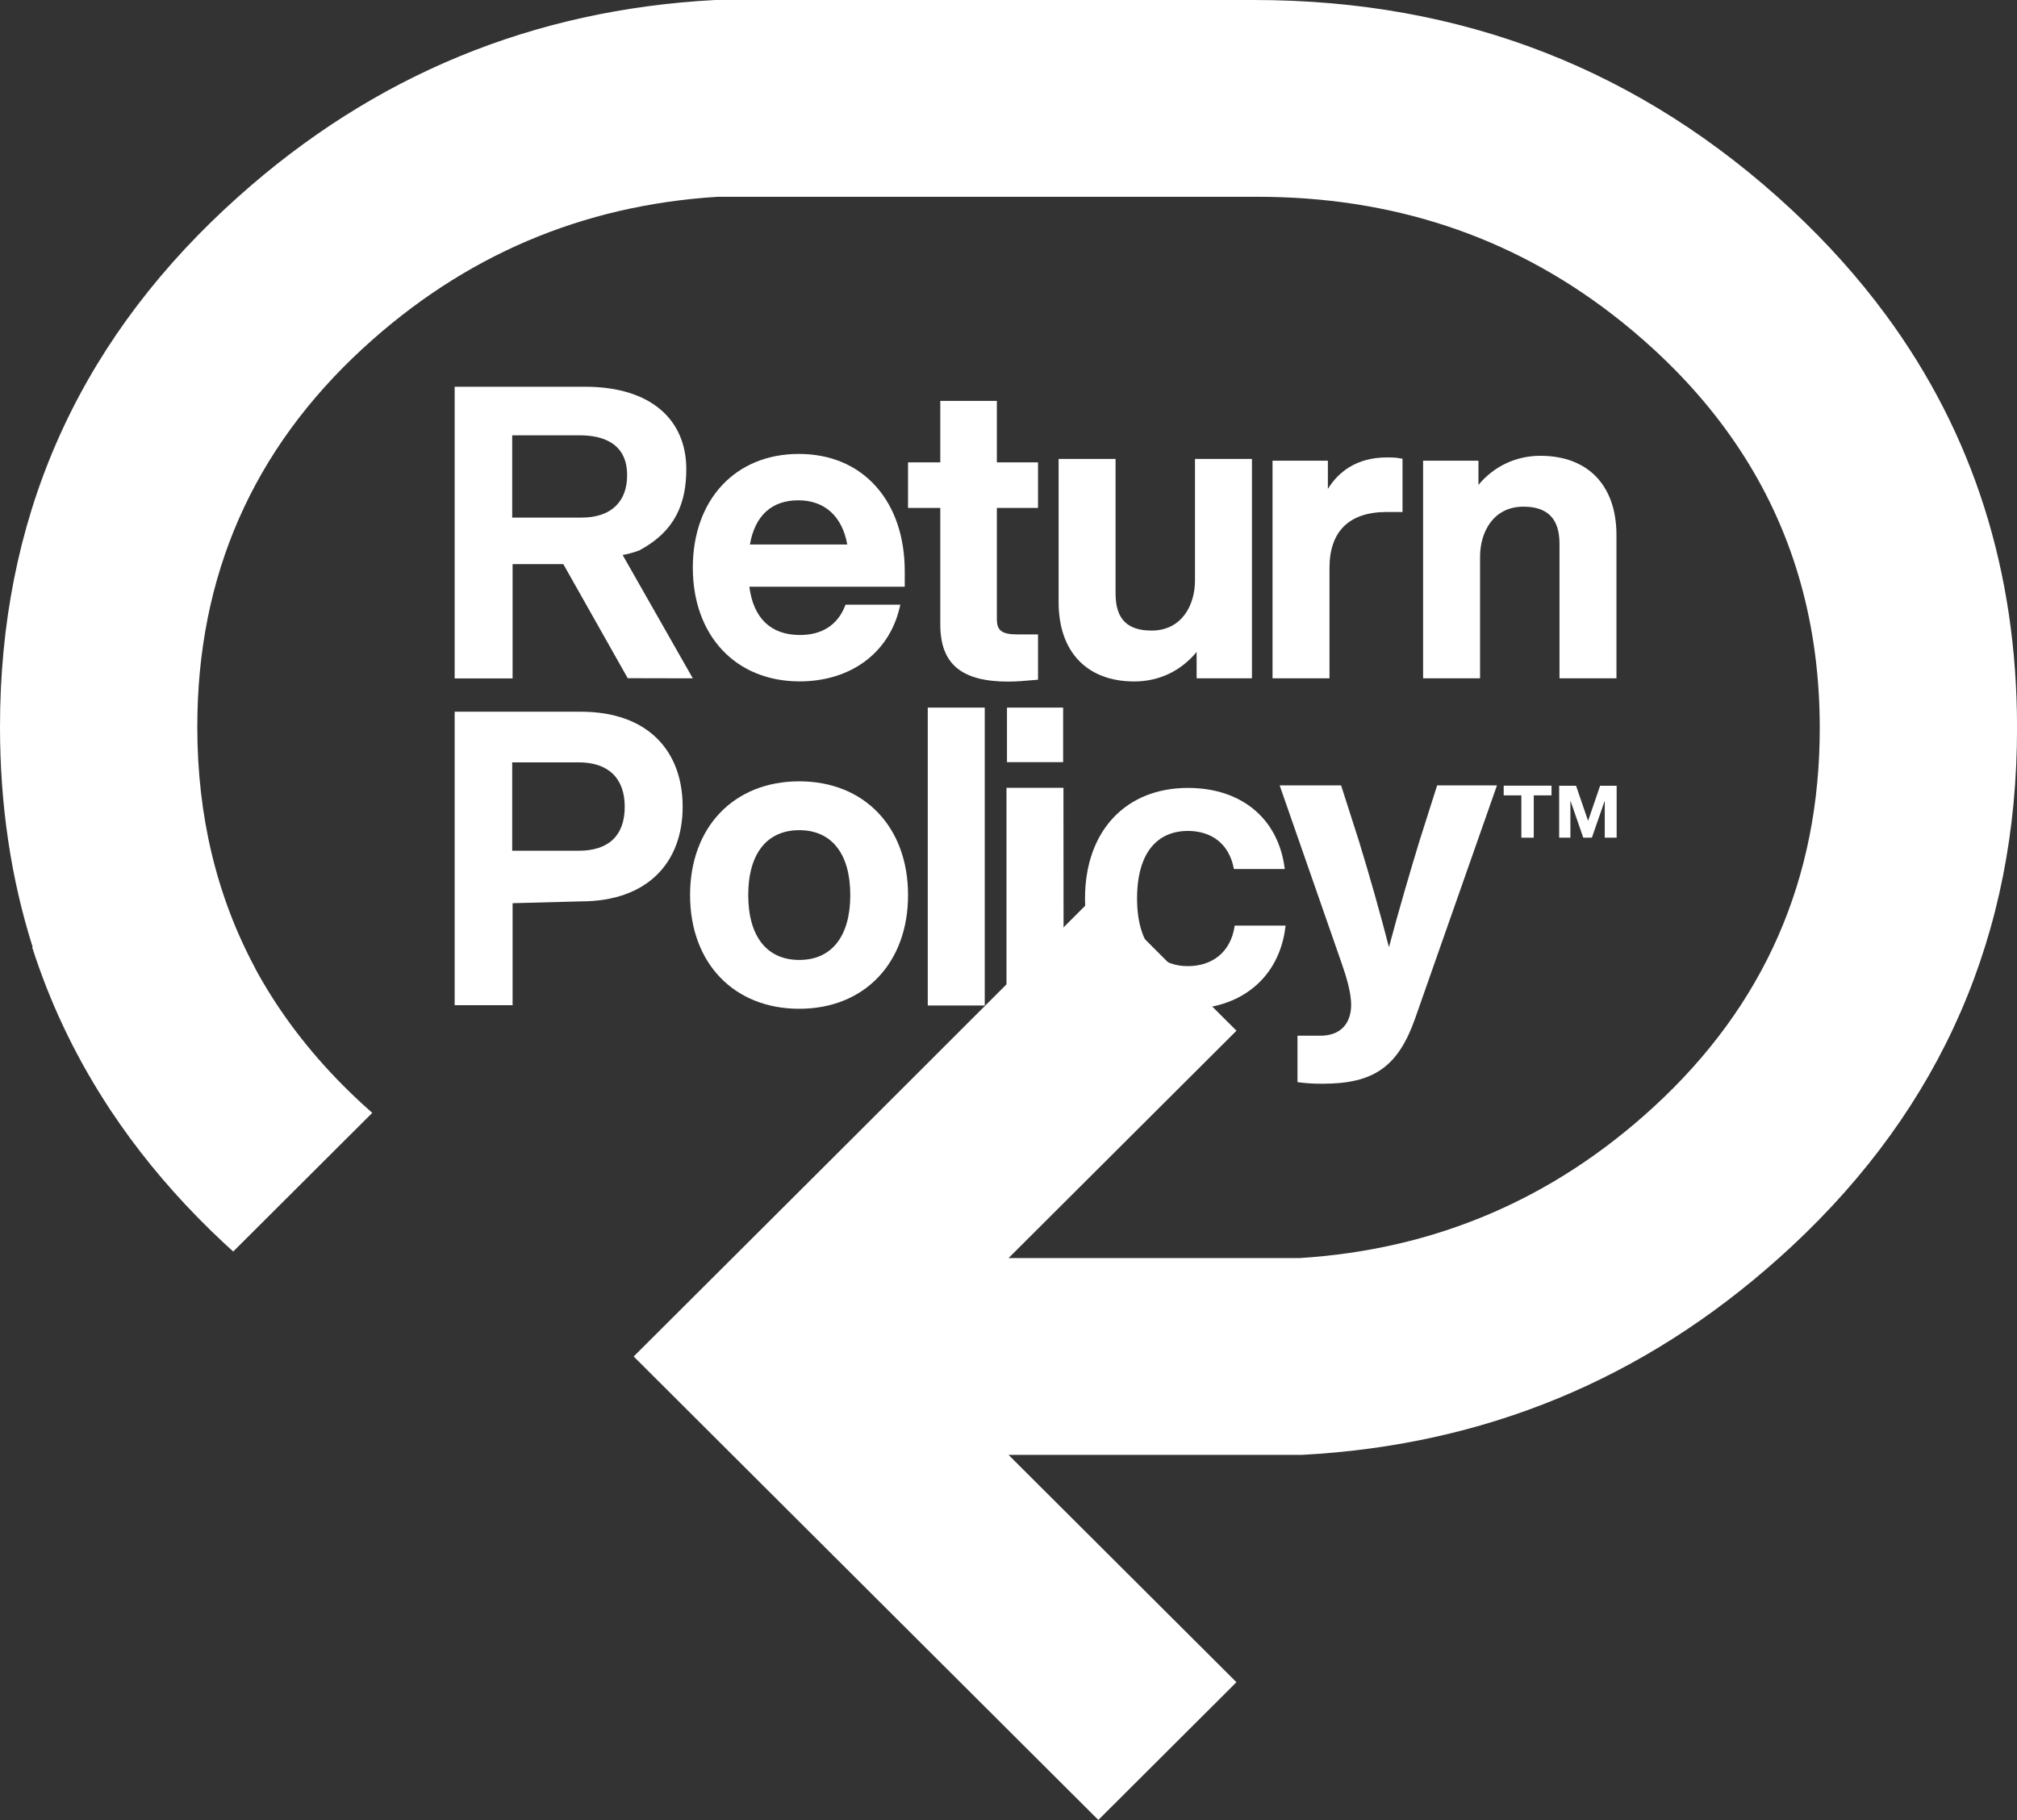
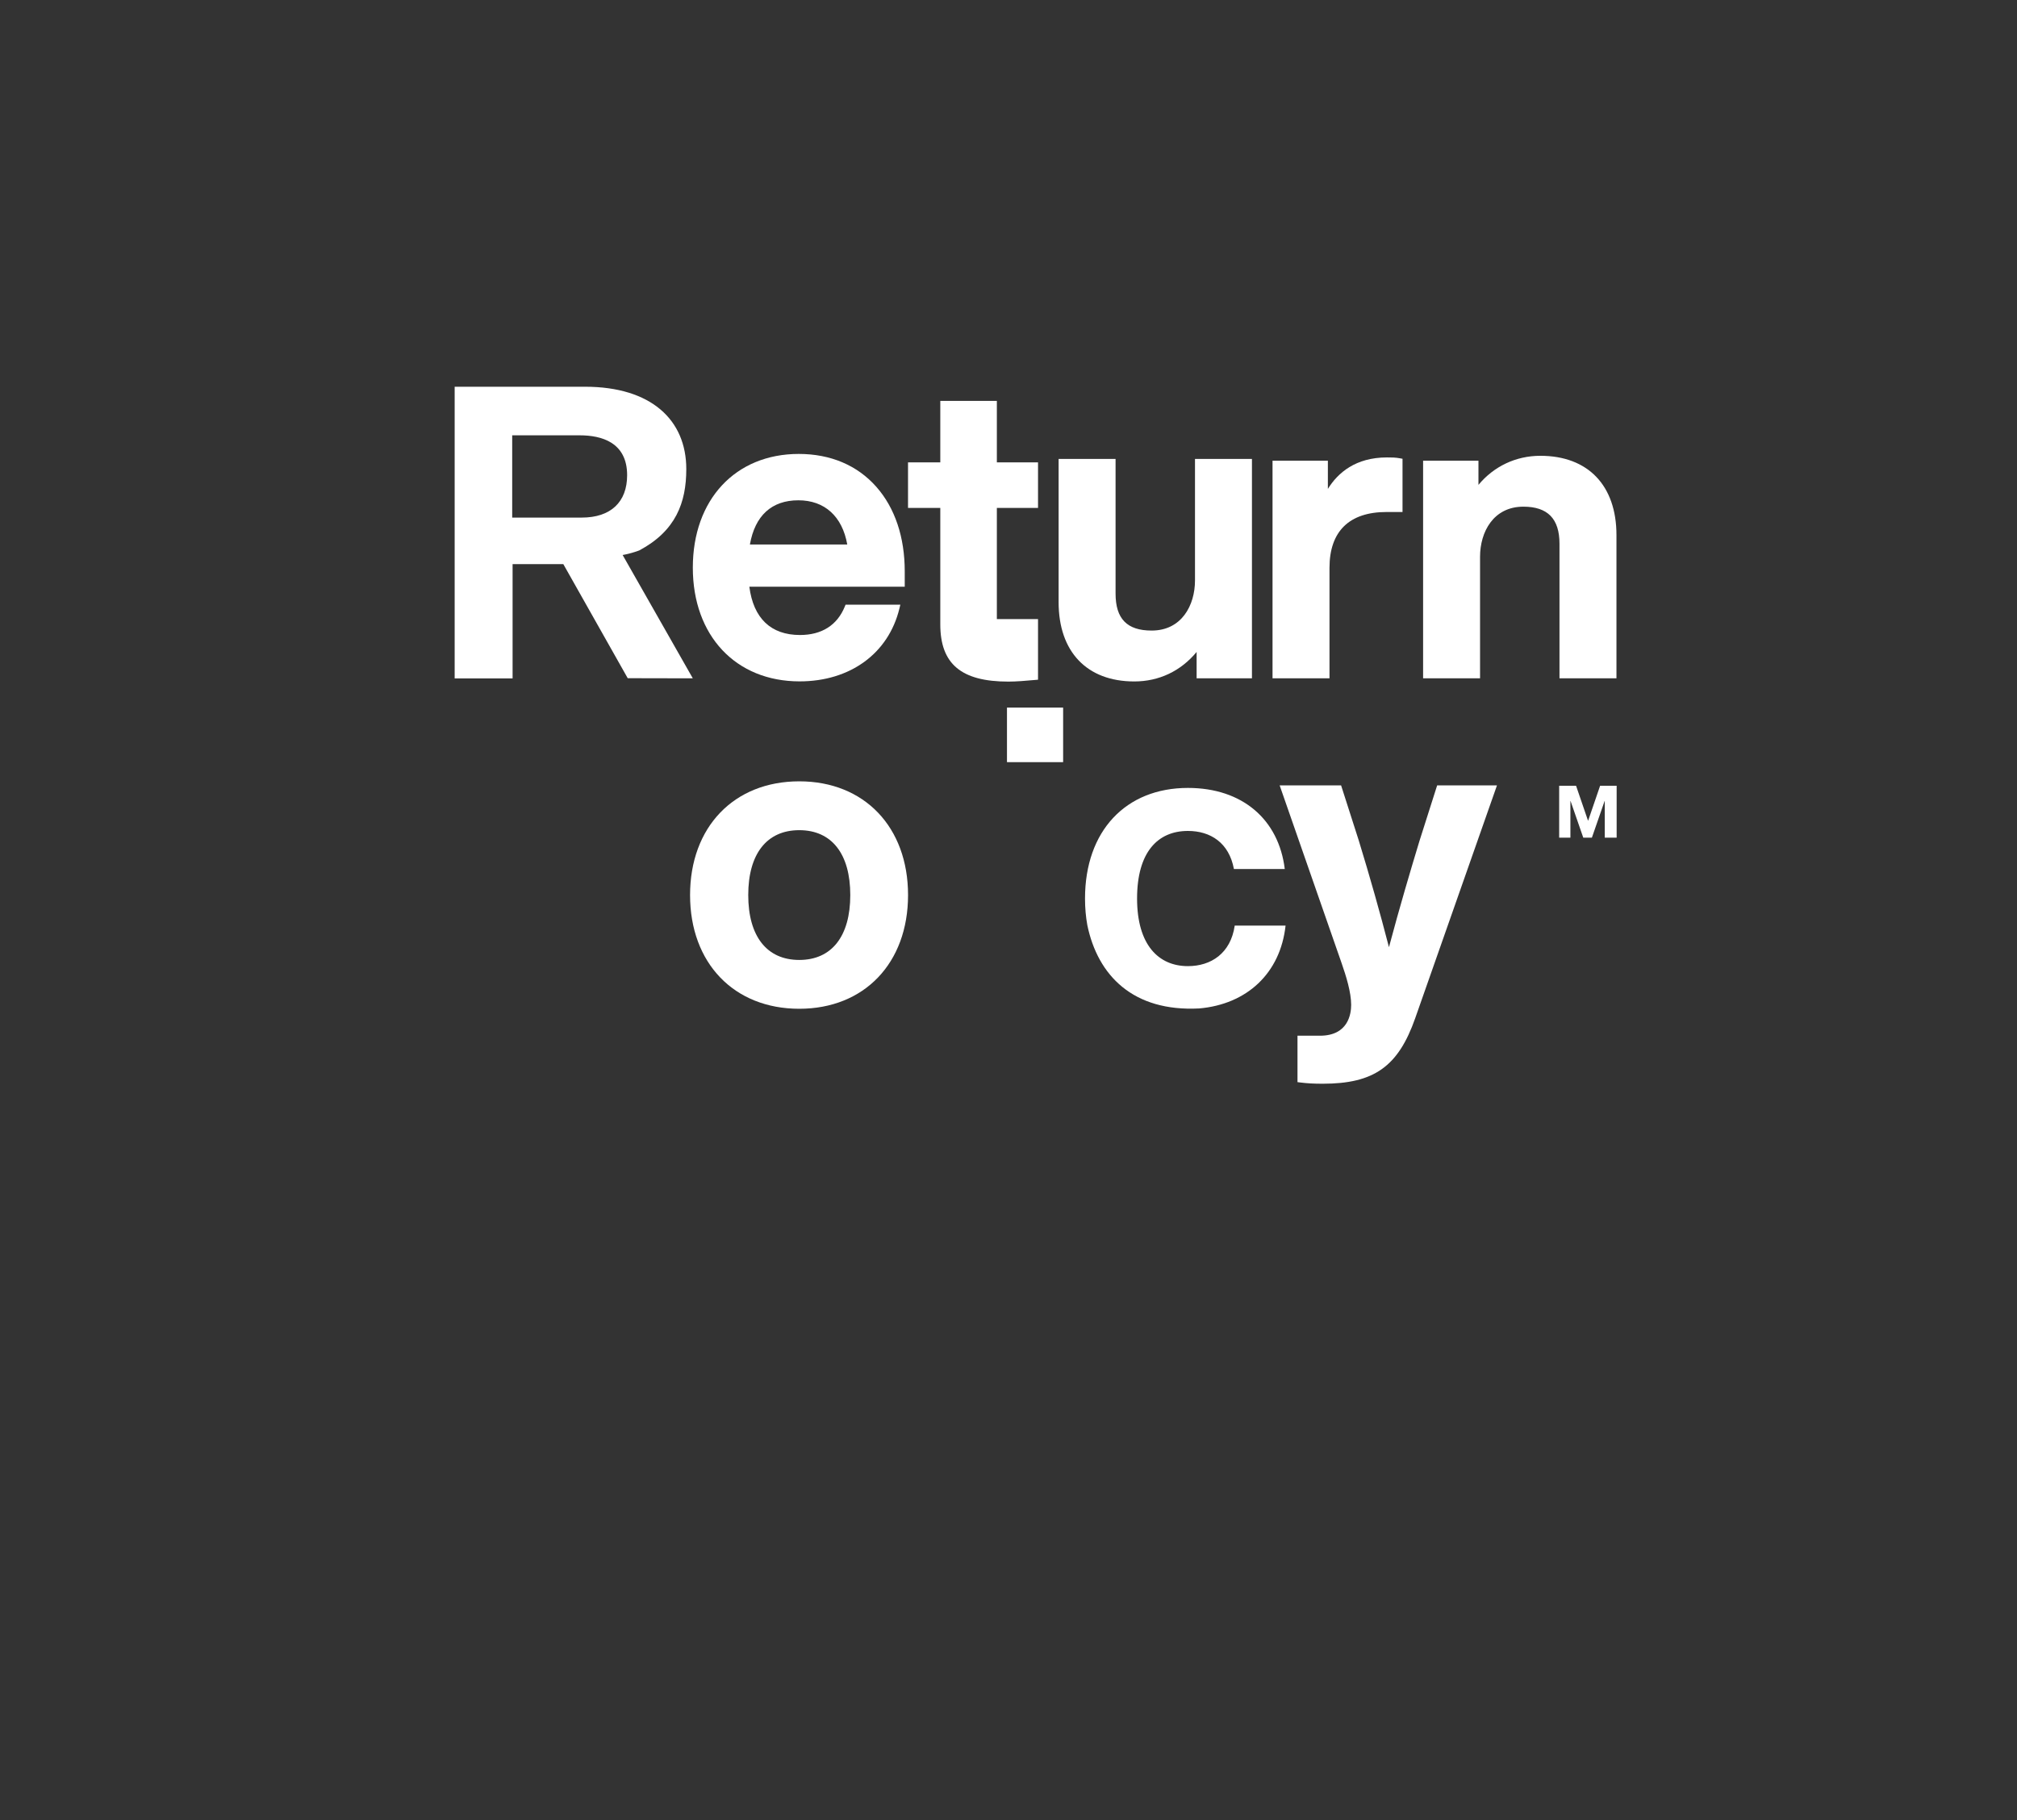
<svg xmlns="http://www.w3.org/2000/svg" width="328" height="296" viewBox="0 0 328 296" fill="none">
  <rect x="0" y="0" width="328" height="296" fill="#333333" stroke="none" />
  <path d="M262.865 110.315H253.6V88.424C253.6 84.371 251.681 82.4 247.733 82.4C242.863 82.4 240.683 86.496 240.683 90.555V110.315H231.421V74.925H240.423V78.855C242.933 75.831 246.527 74.127 250.487 74.127C258.237 74.127 262.865 78.948 262.865 87.024V110.315Z" fill="white" />
  <path d="M216.199 110.315H206.936V74.925H215.936V79.511C217.567 76.877 220.456 74.392 225.545 74.392C226.273 74.392 226.9 74.392 227.667 74.534L228.075 74.609V83.267H225.48C219.408 83.267 216.199 86.409 216.199 92.353V110.315Z" fill="white" />
  <path d="M184.456 110.824C176.748 110.824 172.148 106.003 172.148 97.925V74.633H181.411V96.527C181.411 100.635 183.276 102.549 187.277 102.549C192.148 102.549 194.327 98.453 194.327 94.395V74.633H203.589V110.315H194.591V106.027C192.025 109.133 188.479 110.824 184.456 110.824Z" fill="white" />
-   <path d="M163.972 110.849C156.323 110.849 152.909 107.98 152.909 101.548V82.6H147.66V75.192H152.909V65.199H162.107V75.192H168.801V82.6H162.107V100.683C162.107 102.57 162.927 103.173 165.481 103.173H168.801V110.54L168.305 110.583C166.824 110.715 165.293 110.849 163.972 110.849Z" fill="white" />
+   <path d="M163.972 110.849C156.323 110.849 152.909 107.98 152.909 101.548V82.6H147.66V75.192H152.909V65.199H162.107V75.192H168.801V82.6H162.107V100.683H168.801V110.54L168.305 110.583C166.824 110.715 165.293 110.849 163.972 110.849Z" fill="white" />
  <path d="M121.948 88.547H137.779C136.968 83.972 134.097 81.364 129.829 81.364C125.493 81.364 122.779 83.843 121.948 88.547ZM130.028 110.812C119.641 110.812 112.665 103.379 112.665 92.317C112.665 81.255 119.589 73.823 129.896 73.823C135.067 73.823 139.433 75.677 142.521 79.188C145.535 82.611 147.127 87.359 147.127 92.918V95.421H121.857C122.523 100.56 125.361 103.271 130.092 103.271C133.628 103.271 136.147 101.674 137.376 98.652L137.504 98.34H146.413L146.26 98.967C144.477 106.273 138.257 110.812 130.028 110.812Z" fill="white" />
  <path d="M83.292 76.845V70.797H94.279C97.793 70.797 101.983 71.923 101.983 77.285C101.983 81.664 99.295 84.175 94.607 84.175H83.292V76.845ZM83.356 91.743H91.605L102.077 110.295L112.663 110.317L101.251 90.259C102.733 90.004 103.976 89.505 103.976 89.505C109.889 86.339 111.603 81.749 111.603 76.287C111.603 68.292 105.893 62.895 95.132 62.895H73.936V76.273V76.959V110.331H83.356V91.743Z" fill="white" />
  <path d="M215.101 176.247C213.613 176.247 212.585 176.189 211.429 176.043L210.995 175.987V168.439H214.643C219.228 168.439 219.723 164.927 219.723 163.416C219.723 161.367 218.897 158.725 218.176 156.655L208.097 127.732H218.087L220.955 136.675C222.751 142.532 224.401 148.364 225.869 154.04C227.607 147.516 229.343 141.672 230.835 136.749L233.705 127.732H243.433L230.14 165.584C227.376 173.456 223.44 176.247 215.101 176.247Z" fill="white" />
-   <path d="M163.672 163.515V128.124H172.935L172.963 163.524L163.672 163.515Z" fill="white" />
  <path d="M172.884 123.949H163.752V115.076H172.884V123.949Z" fill="white" />
-   <path d="M160.135 163.524H150.872V115.076H160.135V163.524Z" fill="white" />
  <path d="M129.973 135.011C124.701 135.011 121.677 138.856 121.677 145.564C121.677 152.271 124.701 156.116 129.973 156.116C135.247 156.116 138.271 152.271 138.271 145.564C138.271 138.856 135.247 135.011 129.973 135.011ZM129.973 164.057C119.353 164.057 112.217 156.626 112.217 145.564C112.217 134.502 119.353 127.068 129.973 127.068C140.555 127.068 147.665 134.502 147.665 145.564C147.665 156.626 140.555 164.057 129.973 164.057Z" fill="white" />
-   <path d="M249.416 136.234H247.401V129.35H244.527V127.775H252.303V129.35H249.416V136.234Z" fill="white" />
  <path d="M260.939 130.263L258.868 136.232H257.469L255.399 130.263H255.375V136.232H253.548V127.787H256.295L258.239 133.46H258.263L260.207 127.787H262.895V136.232H260.963V130.263H260.939Z" fill="white" />
  <path d="M195.016 164.003C184.253 164.564 178.52 158.644 176.821 150.471C176.572 149.106 176.443 147.655 176.443 146.128C176.443 135.136 183.071 128.14 193.177 128.14C202.036 128.14 207.943 133.271 208.927 141.331H200.657C199.869 137.067 196.852 135.136 193.177 135.136C188.256 135.136 184.908 138.6 184.908 146.128C184.908 153.656 188.387 157.122 193.177 157.122C196.917 157.122 200.133 155.056 200.789 150.526H209.057C208.204 158.322 202.736 163.326 195.016 164.003Z" fill="white" />
-   <path d="M94.08 138.359H83.292V123.98H94.08C98.923 123.98 101.591 126.545 101.591 131.203C101.591 135.884 98.993 138.359 94.08 138.359ZM94.475 115.747H73.936V163.475H83.356V146.887L94.475 146.593C105.236 146.593 111.012 140.329 111.012 131.203C111.012 122.009 105.236 115.747 94.475 115.747Z" fill="white" />
-   <path d="M194.375 160.94L201.075 167.625L183.252 185.405L164.004 204.604H211.3C233.371 203.221 252.579 195.025 268.921 180.015C286.923 163.48 295.925 142.944 295.925 118.409C295.925 101.86 291.823 87.132 283.631 74.223C279.681 67.995 274.781 62.187 268.921 56.805C266.672 54.737 264.367 52.799 262.008 50.991C245.496 38.332 226.324 32.003 204.492 32.003H116.707C94.636 33.384 75.429 41.583 59.085 56.593C41.085 73.128 32.084 93.663 32.084 118.199C32.084 132.689 35.228 145.781 41.509 157.48L41.497 157.495C42.343 159.055 43.244 160.595 44.203 162.108C48.156 168.337 53.055 174.144 58.913 179.525C59.451 180.021 59.992 180.507 60.537 180.987L37.928 203.536C37.436 203.092 36.943 202.649 36.456 202.195C30.665 196.799 25.569 191.097 21.153 185.1C20.108 183.683 19.107 182.245 18.139 180.793L18.132 180.8C17.964 180.545 17.801 180.289 17.635 180.033C17.465 179.775 17.299 179.516 17.131 179.257C17.044 179.123 16.96 178.988 16.875 178.853C11.911 171.059 8.027 162.792 5.232 154.049L5.313 154.023C1.776 142.853 0 130.913 0 118.199C0 84.772 12.211 56.681 36.628 33.924C37.327 33.273 38.031 32.635 38.736 32.003C60.811 12.236 86.667 1.572 116.295 0H203.956C237.82 0 266.961 11.38 291.381 34.137C297.169 39.535 302.267 45.233 306.683 51.229C320.895 70.521 328.007 92.912 328.007 118.409C328.007 151.836 315.797 179.927 291.381 202.683C290.681 203.335 289.979 203.972 289.272 204.604C267.196 224.372 241.341 235.036 211.713 236.607H164.004L201.068 273.579L178.608 295.979L118.995 236.513L103.048 220.605L118.877 204.816L119.179 204.516L138.577 185.165L178.612 145.161" fill="white" />
</svg>